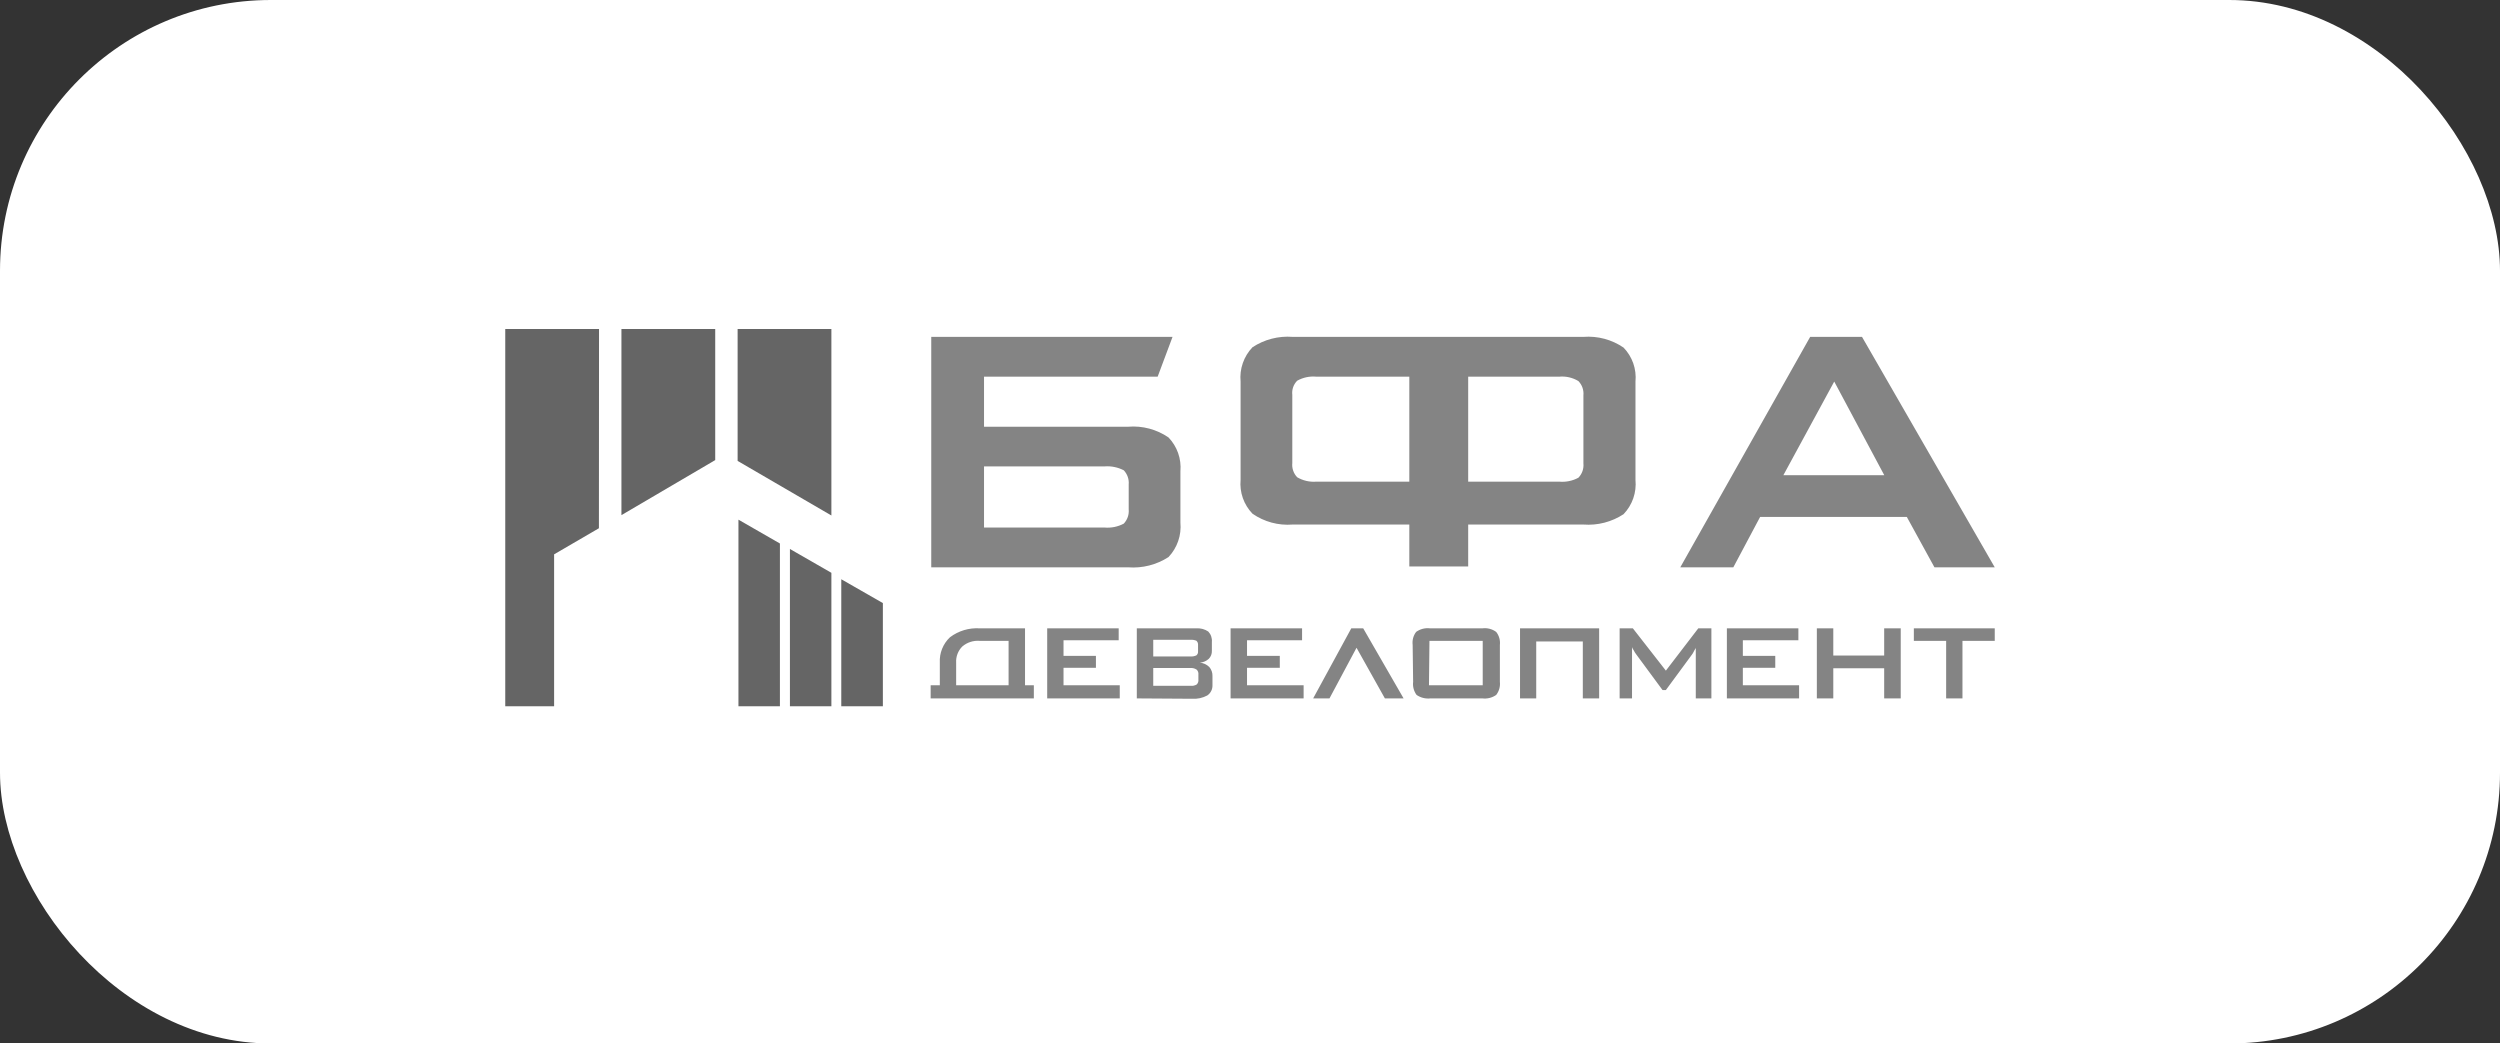
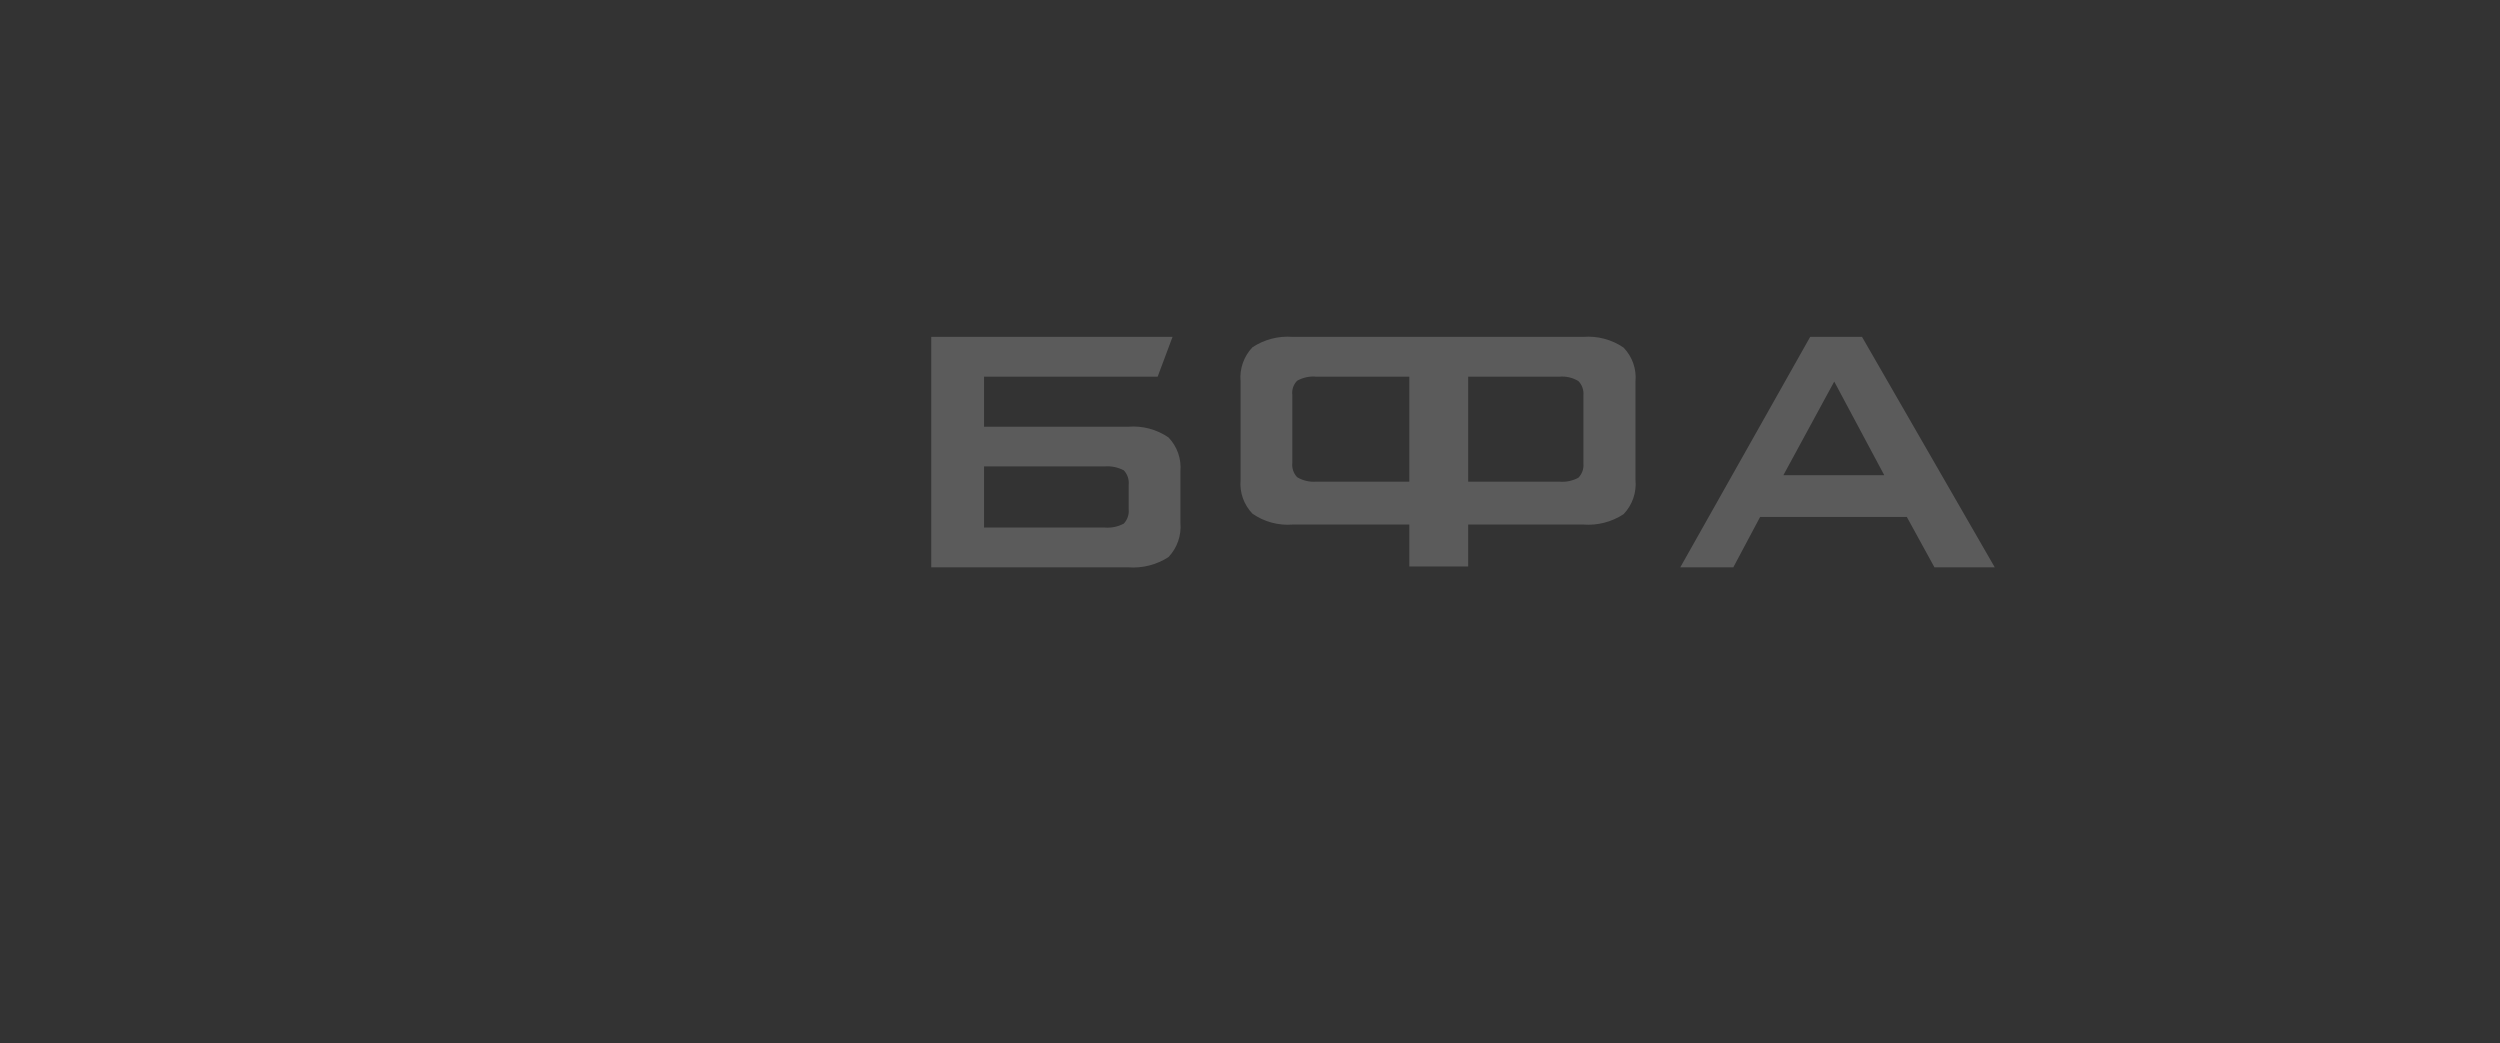
<svg xmlns="http://www.w3.org/2000/svg" width="230" height="96" viewBox="0 0 230 96" fill="none">
  <rect x="0" y="0" width="230" height="96" fill="#333333" stroke="none" />
-   <rect width="230" height="96" rx="24.915" fill="white" />
  <g clip-path="url(#clip0_2011_14326)">
-     <path fill-rule="evenodd" clip-rule="evenodd" d="M76.488 30.269H67.861V42.404L76.488 47.425V30.269ZM65.8 30.269H57.172V47.392L65.8 42.328V30.269ZM55.111 30.269H46.483V64.977H50.978V50.999L55.1 48.598L55.111 30.269ZM67.937 64.977H71.752V50.002L67.937 47.809V64.977ZM72.673 64.977H76.488V52.699L72.673 50.506V64.977ZM77.398 64.977H81.224V55.483L77.398 53.291V64.977Z" fill="#656565" />
    <path opacity="0.8" fill-rule="evenodd" clip-rule="evenodd" d="M154.586 52.194L166.536 30.992H171.305L183.517 52.194H177.97L175.427 47.557H161.931L159.465 52.194H154.586ZM164.069 43.72H173.354L168.75 35.103L164.069 43.72ZM121.106 34.654H129.657V44.312H121.106C120.49 44.362 119.874 44.221 119.341 43.906C119.175 43.733 119.048 43.526 118.971 43.298C118.893 43.071 118.866 42.83 118.892 42.591V36.331C118.863 36.094 118.889 35.853 118.966 35.627C119.044 35.401 119.172 35.196 119.341 35.026C119.878 34.725 120.494 34.595 121.106 34.654ZM135.073 52.117V48.258H145.674C146.977 48.358 148.276 48.022 149.368 47.305C149.767 46.888 150.071 46.391 150.261 45.846C150.45 45.301 150.519 44.722 150.464 44.148V35.103C150.518 34.534 150.448 33.96 150.259 33.421C150.069 32.882 149.766 32.39 149.368 31.979C148.285 31.238 146.982 30.89 145.674 30.992H118.925C117.621 30.891 116.322 31.227 115.23 31.946C114.831 32.362 114.527 32.86 114.338 33.405C114.149 33.95 114.079 34.529 114.134 35.103V44.148C114.082 44.715 114.153 45.287 114.342 45.824C114.531 46.361 114.834 46.851 115.23 47.261C116.309 48.011 117.615 48.363 118.925 48.258H129.657V52.117H135.073ZM135.073 34.654H143.448C144.065 34.596 144.684 34.738 145.213 35.059C145.381 35.232 145.509 35.439 145.589 35.666C145.668 35.894 145.697 36.135 145.674 36.375V42.635C145.697 42.874 145.668 43.116 145.589 43.343C145.509 43.57 145.381 43.778 145.213 43.95C144.673 44.242 144.059 44.368 143.448 44.312H135.073V34.654ZM85.675 30.992V52.194H103.796C105.101 52.293 106.402 51.962 107.502 51.251C107.899 50.831 108.202 50.332 108.391 49.785C108.58 49.239 108.651 48.659 108.598 48.083V43.358C108.648 42.791 108.576 42.22 108.387 41.683C108.198 41.146 107.896 40.656 107.502 40.245C106.416 39.5 105.108 39.152 103.796 39.258H90.531V34.654H106.504L107.874 30.992H85.675ZM101.615 48.533H90.531V42.909H101.615C102.229 42.861 102.844 42.986 103.391 43.27C103.554 43.445 103.679 43.653 103.757 43.88C103.834 44.107 103.863 44.347 103.84 44.586V46.855C103.863 47.094 103.834 47.335 103.757 47.562C103.679 47.788 103.554 47.996 103.391 48.171C102.847 48.462 102.229 48.588 101.615 48.533Z" fill="#656565" />
-     <path opacity="0.8" fill-rule="evenodd" clip-rule="evenodd" d="M180.546 58.958V64.253H179.045V58.958H176.074V57.807H183.517V58.958H180.546ZM167.15 64.253V57.807H168.663V60.306H173.344V57.807H174.868V64.253H173.344V61.479H168.663V64.253H167.15ZM158.873 64.253V57.807H165.451V58.903H160.342V60.339H163.324V61.435H160.342V63.047H165.516V64.253H158.873ZM149.007 64.253V57.807H150.223L153.26 61.699L156.242 57.807H157.448V64.253H156.012V60.262C156.006 60.167 156.006 60.072 156.012 59.977C156.012 59.882 156.012 59.751 156.012 59.583C156.012 59.659 155.935 59.725 155.902 59.802L155.803 59.988C155.758 60.082 155.703 60.17 155.639 60.251L153.26 63.485H152.953L150.53 60.197C150.444 60.089 150.37 59.971 150.311 59.846C150.242 59.752 150.187 59.648 150.147 59.539V59.912V64.253H149.007ZM141.333 64.253V59.013H145.619V64.253H147.121V57.807H139.842V64.253H141.333ZM131.466 63.047H136.41V58.958H131.51L131.466 63.047ZM129.964 59.331C129.911 58.906 130.025 58.477 130.282 58.136C130.653 57.869 131.111 57.751 131.565 57.807H136.377C136.828 57.75 137.283 57.867 137.649 58.136C137.915 58.474 138.038 58.903 137.989 59.331V62.729C138.037 63.16 137.915 63.592 137.649 63.935C137.279 64.194 136.826 64.307 136.377 64.253H131.609C131.157 64.305 130.701 64.192 130.326 63.935C130.07 63.588 129.956 63.157 130.008 62.729L129.964 59.331ZM125.415 57.807L129.131 64.253H127.41L124.801 59.594L122.312 64.253H120.81L124.318 57.807H125.415ZM113.213 64.253V57.807H119.791V58.903H114.726V60.339H117.741V61.435H114.726V63.047H119.933V64.253H113.213ZM104.586 64.253V57.807H110.067C110.455 57.78 110.841 57.885 111.163 58.103C111.282 58.229 111.374 58.38 111.43 58.544C111.487 58.709 111.508 58.883 111.492 59.056V59.868C111.499 60.005 111.477 60.142 111.428 60.27C111.379 60.399 111.304 60.516 111.207 60.613C110.98 60.819 110.691 60.943 110.385 60.964C110.71 60.992 111.016 61.132 111.251 61.359C111.454 61.592 111.56 61.894 111.547 62.203V63.025C111.556 63.211 111.517 63.396 111.435 63.563C111.352 63.73 111.229 63.873 111.076 63.979C110.64 64.215 110.145 64.322 109.65 64.286L104.586 64.253ZM109.486 61.457H106.098V63.091H109.53C109.728 63.117 109.929 63.074 110.1 62.97C110.158 62.911 110.201 62.841 110.228 62.763C110.254 62.685 110.263 62.602 110.253 62.521V62.06C110.263 61.979 110.254 61.896 110.228 61.818C110.201 61.74 110.158 61.669 110.1 61.611C109.933 61.497 109.732 61.443 109.53 61.457H109.486ZM109.486 58.859H106.098V60.394H109.53C109.714 60.407 109.899 60.373 110.067 60.295C110.12 60.252 110.161 60.196 110.188 60.133C110.214 60.07 110.226 60.002 110.22 59.934V59.309C110.223 59.241 110.211 59.173 110.184 59.111C110.158 59.048 110.118 58.992 110.067 58.947C109.897 58.879 109.713 58.849 109.53 58.859H109.486ZM96.342 64.253V57.807H102.919V58.903H97.844V60.339H100.825V61.435H97.844V63.047H103.018V64.253H96.342ZM95.114 64.253V63.047H94.303V57.807H90.137C89.154 57.744 88.182 58.035 87.396 58.629C87.08 58.927 86.833 59.29 86.672 59.694C86.511 60.097 86.44 60.53 86.464 60.964V63.047H85.62V64.253H95.114ZM92.79 63.047H87.966V60.964C87.949 60.689 87.991 60.414 88.09 60.157C88.188 59.9 88.34 59.666 88.536 59.473C88.977 59.098 89.549 58.913 90.126 58.958H92.79V63.047Z" fill="#656565" />
  </g>
  <defs>
    <clipPath id="clip0_2011_14326">
      <rect width="137.034" height="36.127" fill="white" transform="translate(46.483 29.936)" />
    </clipPath>
  </defs>
</svg>